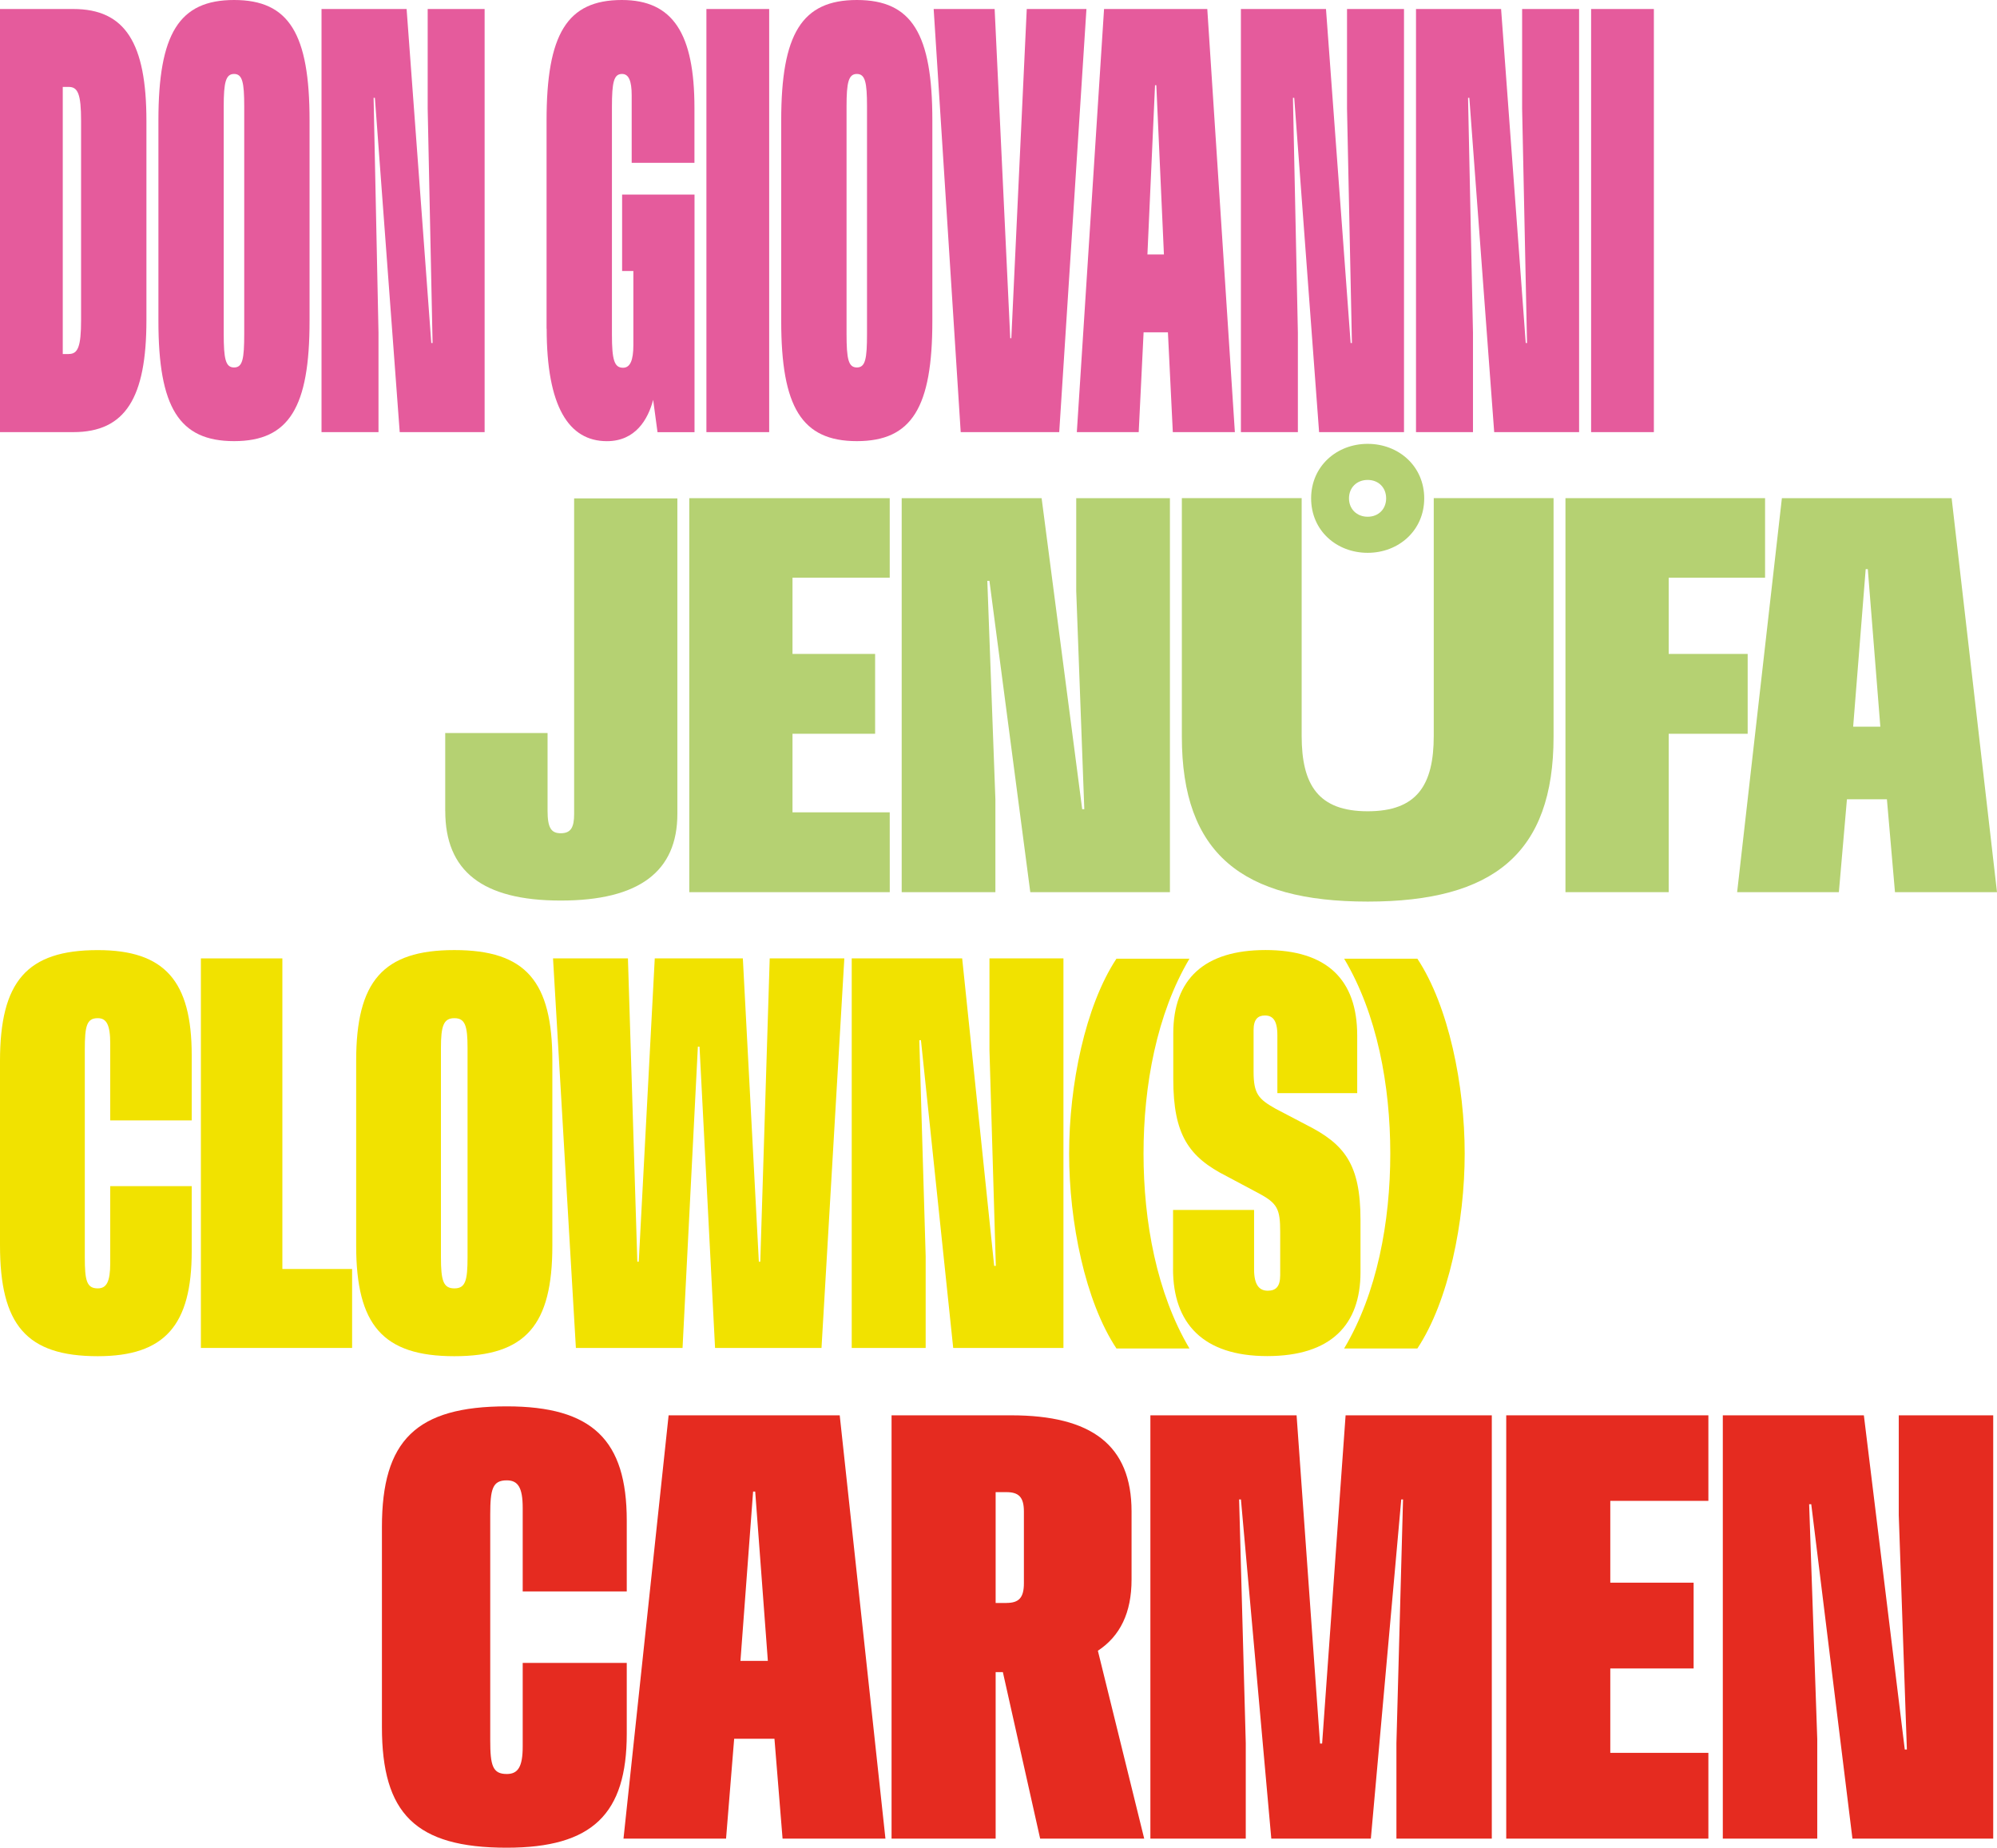
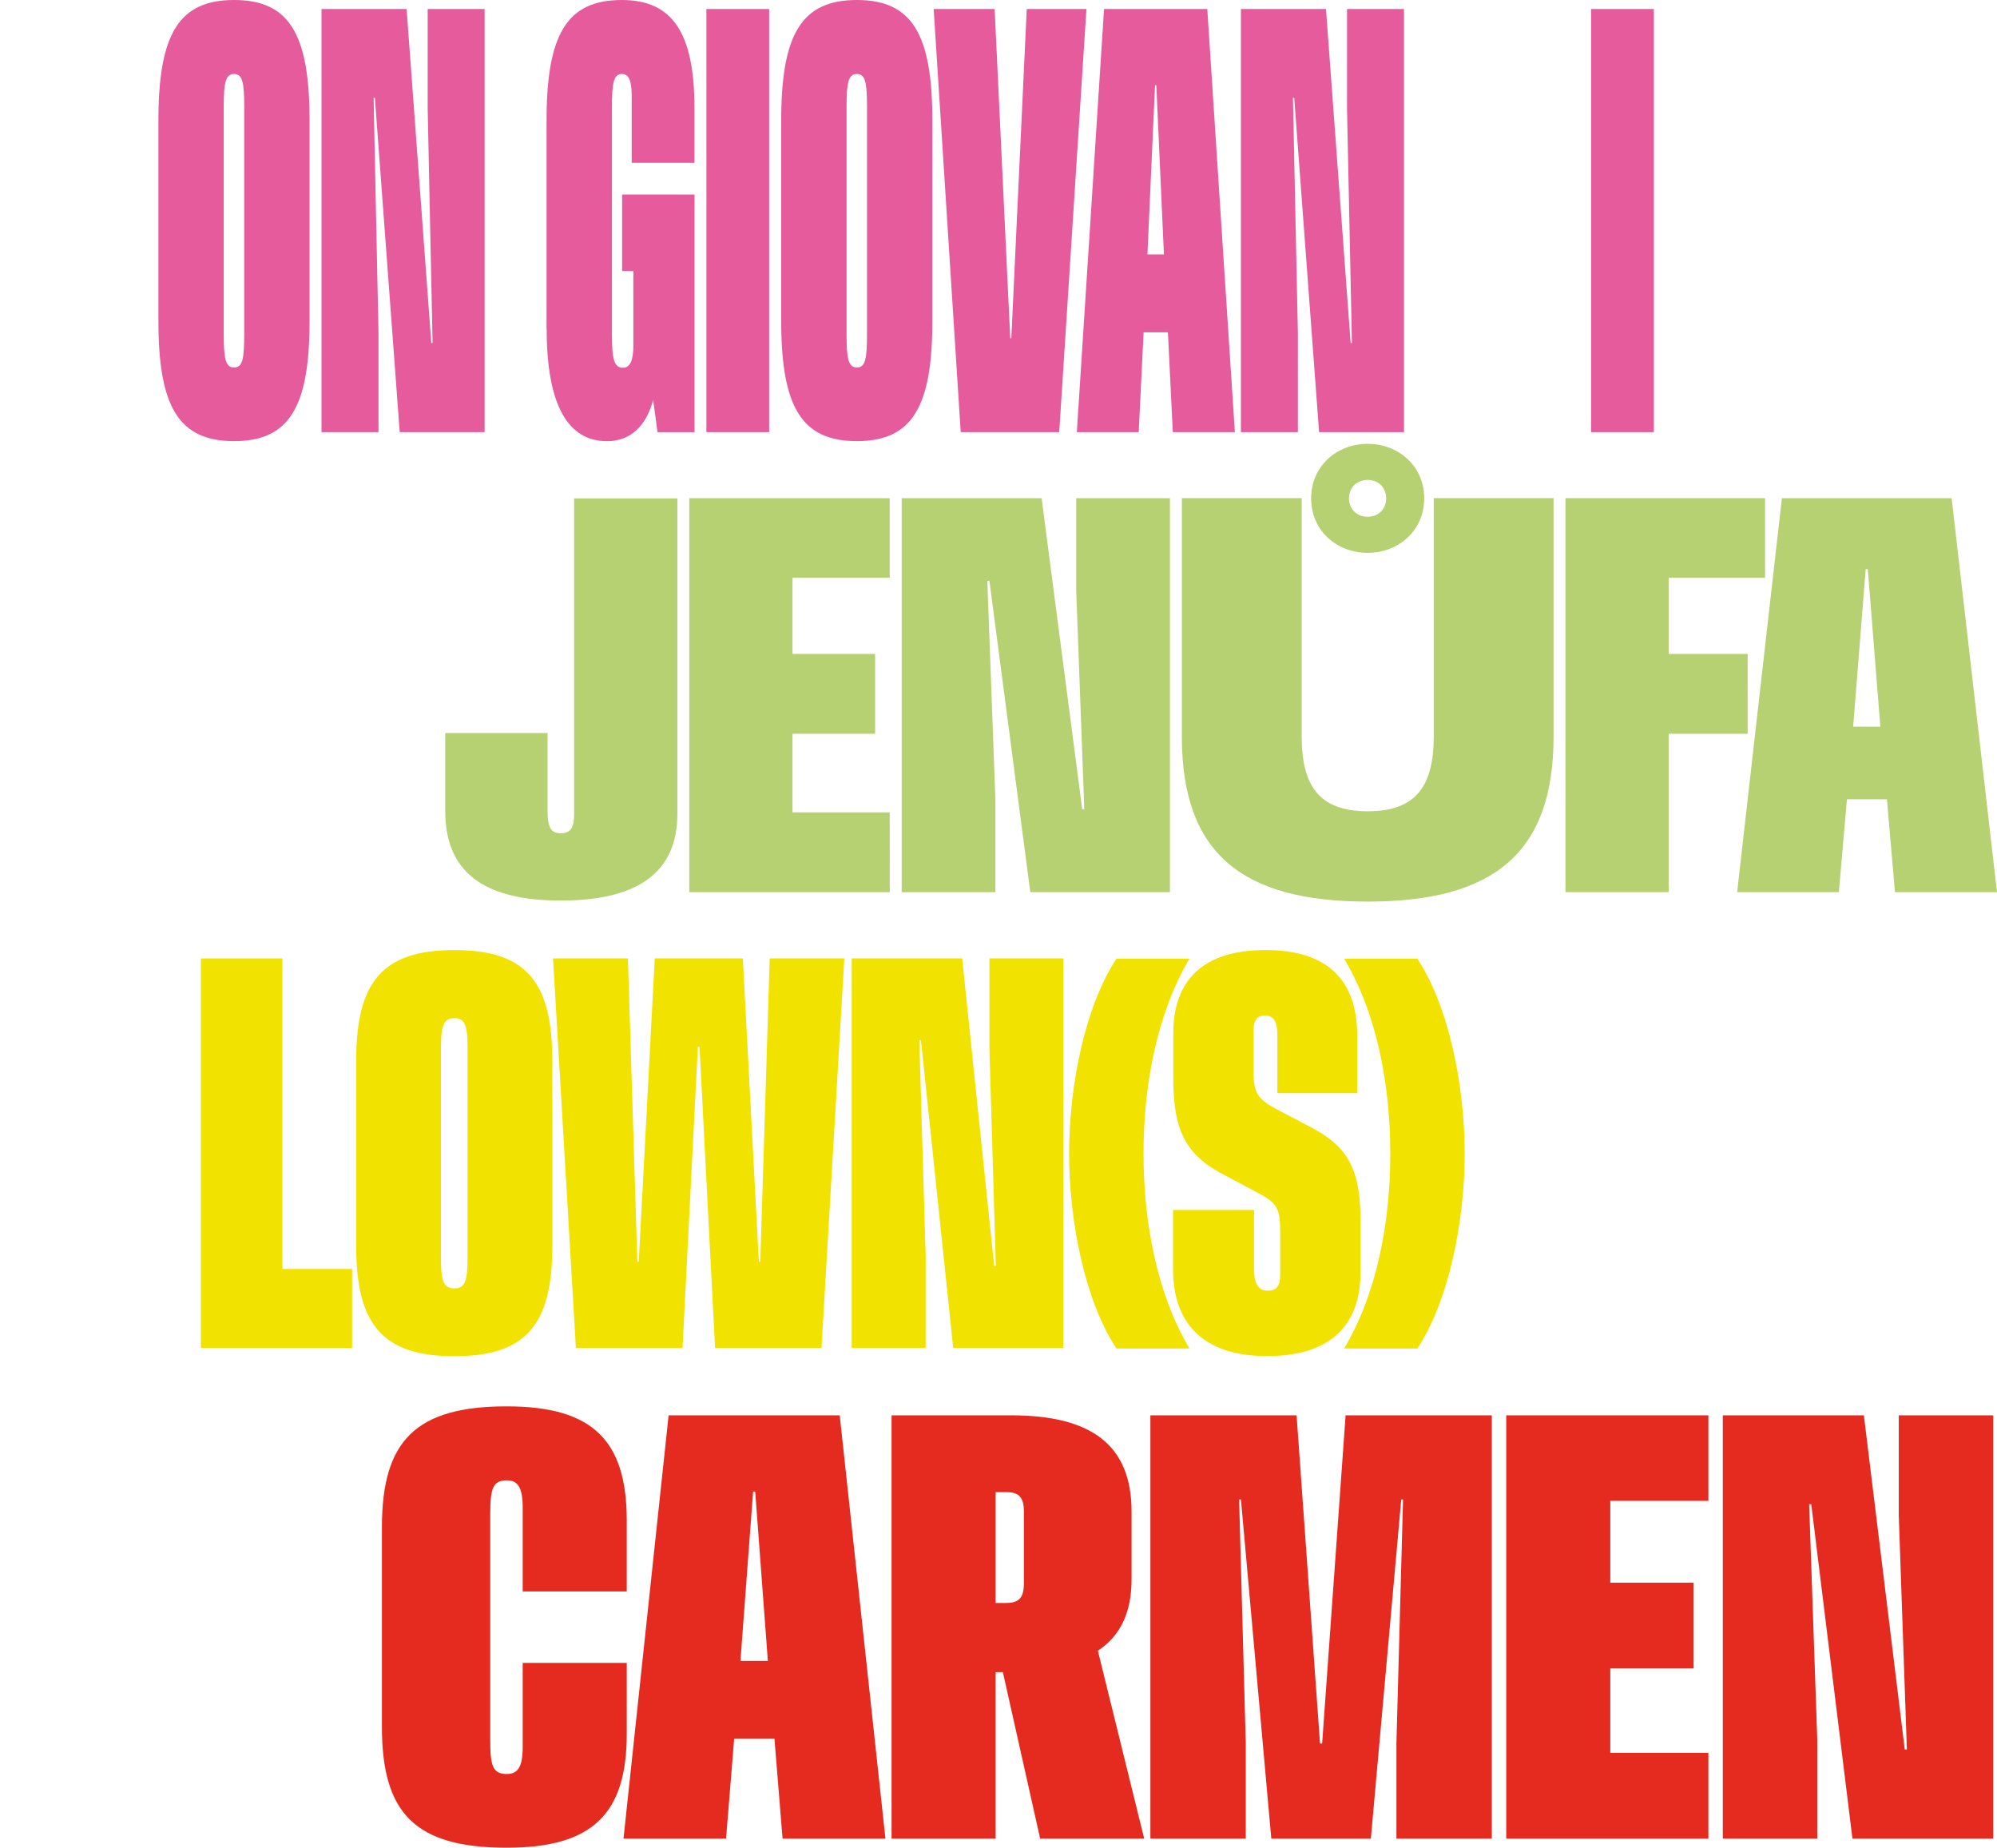
<svg xmlns="http://www.w3.org/2000/svg" id="Calque_2" viewBox="0 0 559.06 517.14">
  <defs>
    <style>.cls-1{fill:#b5d172;}.cls-2{fill:#e52b20;}.cls-3{fill:#e55b9c;}.cls-4{fill:#f1e200;}</style>
  </defs>
  <g id="Calque_1-2">
-     <path class="cls-3" d="M19.25,99.08c2.54,0,3.45-1.97,3.45-9.52v-55.71c0-7.55-.91-9.52-3.45-9.52h-1.68v74.76h1.68ZM0,2.52h20.52c14.58,0,20.47,9.6,20.47,31.32v55.79c0,21.72-5.89,31.32-20.47,31.32H0V2.52Z" />
    <path class="cls-3" d="M68.37,93.41V29.75c0-6.69-.51-9.05-2.84-9.05s-2.9,2.36-2.9,9.05v63.66c0,7.08.51,9.44,2.9,9.44s2.84-2.36,2.84-9.44M44.35,89.87v-56.19C44.35,9.52,50.09,0,65.53,0s21.13,9.52,21.13,33.68v56.19c0,24.08-5.69,33.6-21.13,33.6s-21.18-9.52-21.18-33.6" />
    <polygon class="cls-3" points="90.01 2.52 113.83 2.52 120.74 96.01 121.1 96.01 119.73 30.45 119.73 2.52 135.67 2.52 135.67 120.95 111.9 120.95 104.95 27.39 104.59 27.39 105.96 93.09 105.96 120.95 90.01 120.95 90.01 2.52" />
    <path class="cls-3" d="M153.01,91.99v-58.23c0-24.16,5.69-33.76,21.08-33.76,14.32,0,20.32,9.44,20.32,30.22v15.35h-17.57v-18.89c0-4.01-.81-5.98-2.69-5.98-2.29,0-2.84,2.2-2.84,9.29v63.66c0,7.08.66,9.28,3.1,9.28,2.03,0,2.9-2.12,2.9-6.37v-20.7h-3.15v-21.4h20.27v66.5h-10.36l-1.22-9.05c-1.42,5.43-4.93,11.57-12.95,11.57-10.72,0-16.86-9.76-16.86-31.48" />
    <rect class="cls-3" x="197.76" y="2.52" width="17.57" height="118.43" />
    <path class="cls-3" d="M242.72,93.41V29.75c0-6.69-.51-9.05-2.84-9.05s-2.89,2.36-2.89,9.05v63.66c0,7.08.51,9.44,2.89,9.44s2.84-2.36,2.84-9.44M218.7,89.87v-56.19C218.7,9.52,224.44,0,239.88,0s21.13,9.52,21.13,33.68v56.19c0,24.08-5.69,33.6-21.13,33.6s-21.18-9.52-21.18-33.6" />
    <polygon class="cls-3" points="261.38 2.52 278.45 2.52 282.82 94.67 283.12 94.67 287.44 2.52 304.15 2.52 296.53 120.95 268.95 120.95 261.38 2.52" />
    <path class="cls-3" d="M325.84,71.22l-2.13-47.37h-.36l-2.13,47.37h4.62ZM309.08,2.52h28.9l7.72,118.43h-17.37l-1.37-27.94h-6.81l-1.37,27.94h-17.32l7.62-118.43Z" />
    <polygon class="cls-3" points="347.39 2.52 371.21 2.52 378.11 96.01 378.47 96.01 377.1 30.45 377.1 2.52 393.05 2.52 393.05 120.95 369.28 120.95 362.32 27.39 361.96 27.39 363.34 93.09 363.34 120.95 347.39 120.95 347.39 2.52" />
-     <polygon class="cls-3" points="396.41 2.52 420.23 2.52 427.13 96.01 427.49 96.01 426.12 30.45 426.12 2.52 442.07 2.52 442.07 120.95 418.3 120.95 411.34 27.39 410.98 27.39 412.36 93.09 412.36 120.95 396.41 120.95 396.41 2.52" />
    <rect class="cls-3" x="445.43" y="2.52" width="17.57" height="118.43" />
-     <path class="cls-4" d="M0,348.52v-51.51c0-22.24,7.45-31.08,27.36-31.08,18.79,0,26.31,8.69,26.31,29.41v18.26h-22.81v-21.52c0-5.29-1.06-7.1-3.49-7.1-3.1,0-3.63,2.17-3.63,8.84v58.1c0,6.52.53,8.69,3.63,8.69,2.44,0,3.49-1.81,3.49-7.1v-21.52h22.81v18.26c0,20.65-7.52,29.34-26.31,29.34-20.04,0-27.36-8.84-27.36-31.08" />
    <polygon class="cls-4" points="56.24 268.25 79.05 268.25 79.05 355.18 98.57 355.18 98.57 377.28 56.24 377.28 56.24 268.25" />
    <path class="cls-4" d="M130.89,351.92v-58.61c0-6.16-.66-8.33-3.69-8.33s-3.76,2.17-3.76,8.33v58.61c0,6.52.66,8.69,3.76,8.69s3.69-2.17,3.69-8.69M99.71,348.66v-51.73c0-22.24,7.45-31.01,27.49-31.01s27.43,8.77,27.43,31.01v51.73c0,22.17-7.38,30.93-27.43,30.93s-27.49-8.76-27.49-30.93" />
    <polygon class="cls-4" points="154.82 268.25 175.79 268.25 178.42 353.15 178.82 353.15 183.3 268.25 207.96 268.25 212.44 353.15 212.84 353.15 215.48 268.25 236.37 268.25 229.98 377.28 200.18 377.28 195.83 292.95 195.37 292.95 191.08 377.28 161.22 377.28 154.82 268.25" />
    <polygon class="cls-4" points="238.44 268.25 269.36 268.25 278.32 354.31 278.78 354.31 277 293.96 277 268.25 297.71 268.25 297.71 377.28 266.85 377.28 257.82 291.14 257.36 291.14 259.14 351.63 259.14 377.28 238.44 377.28 238.44 268.25" />
    <path class="cls-4" d="M320.13,322.88c0,19.07,3.69,39.09,12.86,54.55h-20.44c-8.77-13.23-13.25-35.42-13.25-54.55s4.48-41.26,13.25-54.55h20.44c-9.16,15.46-12.86,35.48-12.86,54.55" />
    <path class="cls-4" d="M328.4,355.18v-16.52h22.68v16.66c0,4.49,1.58,5.94,3.82,5.94s3.49-1.09,3.49-4.35v-12.03c0-6.52-.73-8.11-6.26-11.01l-8.7-4.64c-10.62-5.36-14.97-11.59-14.97-27.17v-12.82c0-15.21,8.7-23.33,25.84-23.33s25.65,8.26,25.65,23.91v16.15h-22.35v-16.23c0-4.27-1.38-5.51-3.49-5.51-1.91,0-3.17,1.01-3.17,4.06v11.66c0,6.23,1.39,7.68,6.13,10.36l8.7,4.56c10.61,5.36,15.1,10.94,15.1,26.59v14.63c0,14.63-8.17,23.47-26.11,23.47s-26.37-9.13-26.37-24.41" />
    <path class="cls-4" d="M396.79,268.33c8.77,13.29,13.25,35.42,13.25,54.55s-4.48,41.31-13.25,54.55h-20.5c9.23-15.46,12.92-35.47,12.92-54.55s-3.69-39.09-12.92-54.55h20.5Z" />
    <path class="cls-2" d="M106.92,483.37v-55.97c0-24.17,9.51-33.77,34.94-33.77,24,0,33.6,9.45,33.6,31.96v19.84h-29.13v-23.38c0-5.75-1.35-7.71-4.46-7.71-3.96,0-4.63,2.36-4.63,9.6v63.14c0,7.09.67,9.45,4.63,9.45,3.12,0,4.46-1.97,4.46-7.71v-23.38h29.13v19.84c0,22.44-9.6,31.88-33.6,31.88-25.6,0-34.94-9.6-34.94-33.77" />
    <path class="cls-2" d="M214.96,464.87l-3.54-47.39h-.59l-3.54,47.39h7.66ZM187.17,396.14h47.91l12.8,118.48h-28.8l-2.27-27.95h-11.28l-2.27,27.95h-28.71l12.63-118.48Z" />
    <path class="cls-2" d="M281.76,448.65c3.45,0,4.88-1.42,4.88-5.51v-20.07c0-4.01-1.43-5.43-4.88-5.43h-3.03v31.02h3.03ZM249.59,396.14h33.51c22.48,0,33.68,8.35,33.68,26.92v19.05c0,9.29-3.2,15.82-9.43,19.92l12.97,52.59h-29.13l-10.44-46.61h-2.02v46.61h-29.14v-118.48Z" />
    <polygon class="cls-2" points="322.05 396.14 362.98 396.14 369.54 488.01 370.13 488.01 376.7 396.14 417.63 396.14 417.63 514.62 390.93 514.62 390.93 487.86 392.78 419.68 392.28 419.68 383.77 514.62 355.9 514.62 347.4 419.68 346.89 419.68 348.75 487.86 348.75 514.62 322.05 514.62 322.05 396.14" />
    <polygon class="cls-2" points="421.67 396.14 478.26 396.14 478.26 420.08 450.8 420.08 450.8 442.98 474.13 442.98 474.13 466.99 450.8 466.99 450.8 490.61 478.26 490.61 478.26 514.62 421.67 514.62 421.67 396.14" />
    <polygon class="cls-2" points="482.3 396.14 521.79 396.14 533.24 489.67 533.83 489.67 531.56 424.09 531.56 396.14 558 396.14 558 514.62 518.59 514.62 507.06 421.02 506.47 421.02 508.74 486.75 508.74 514.62 482.3 514.62 482.3 396.14" />
    <path class="cls-1" d="M124.64,227v-21.84h28.65v21.76c0,4.76,1,6.3,3.68,6.3,2.84,0,3.76-1.61,3.76-5.42v-88.3h28.9v88.3c0,16.05-10.61,24.26-32.66,24.26s-32.32-8.35-32.32-25.06" />
    <polygon class="cls-1" points="192.96 139.43 249.08 139.43 249.08 161.7 221.86 161.7 221.86 183.03 244.99 183.03 244.99 205.38 221.86 205.38 221.86 227.36 249.08 227.36 249.09 249.71 192.96 249.71 192.96 139.43" />
    <polygon class="cls-1" points="252.43 139.43 291.6 139.43 302.96 226.48 303.55 226.48 301.29 165.44 301.29 139.43 327.52 139.43 327.52 249.71 288.43 249.71 276.99 162.58 276.4 162.58 278.66 223.77 278.66 249.71 252.43 249.71 252.43 139.43" />
    <path class="cls-1" d="M330.86,206.18v-66.76h33.54v66.54c0,13.78,4.7,21.11,18.49,21.11s18.49-7.33,18.49-21.11v-66.54h33.54v66.76c0,32.68-16.85,46.17-52.03,46.17s-52.03-13.48-52.03-46.17" />
    <polygon class="cls-1" points="438.25 139.43 494.13 139.43 494.13 161.7 467.15 161.7 467.15 183.03 489.26 183.03 489.26 205.38 467.15 205.38 467.15 249.71 438.25 249.71 438.25 139.43" />
    <path class="cls-1" d="M526.4,203.4l-3.51-44.11h-.59l-3.51,44.11h7.6ZM498.84,139.43h47.52l12.7,110.29h-28.56l-2.26-26.01h-11.19l-2.26,26.01h-28.48l12.53-110.29Z" />
    <path class="cls-1" d="M388.05,139.48c0-3-2.12-5.15-5.17-5.15s-5.23,2.15-5.23,5.15,2.19,5.15,5.23,5.15,5.17-2.15,5.17-5.15M367.05,139.48c0-8.99,7.15-15.25,15.83-15.25s15.83,6.26,15.83,15.25-7.15,15.25-15.83,15.25-15.83-6.19-15.83-15.25" />
  </g>
</svg>